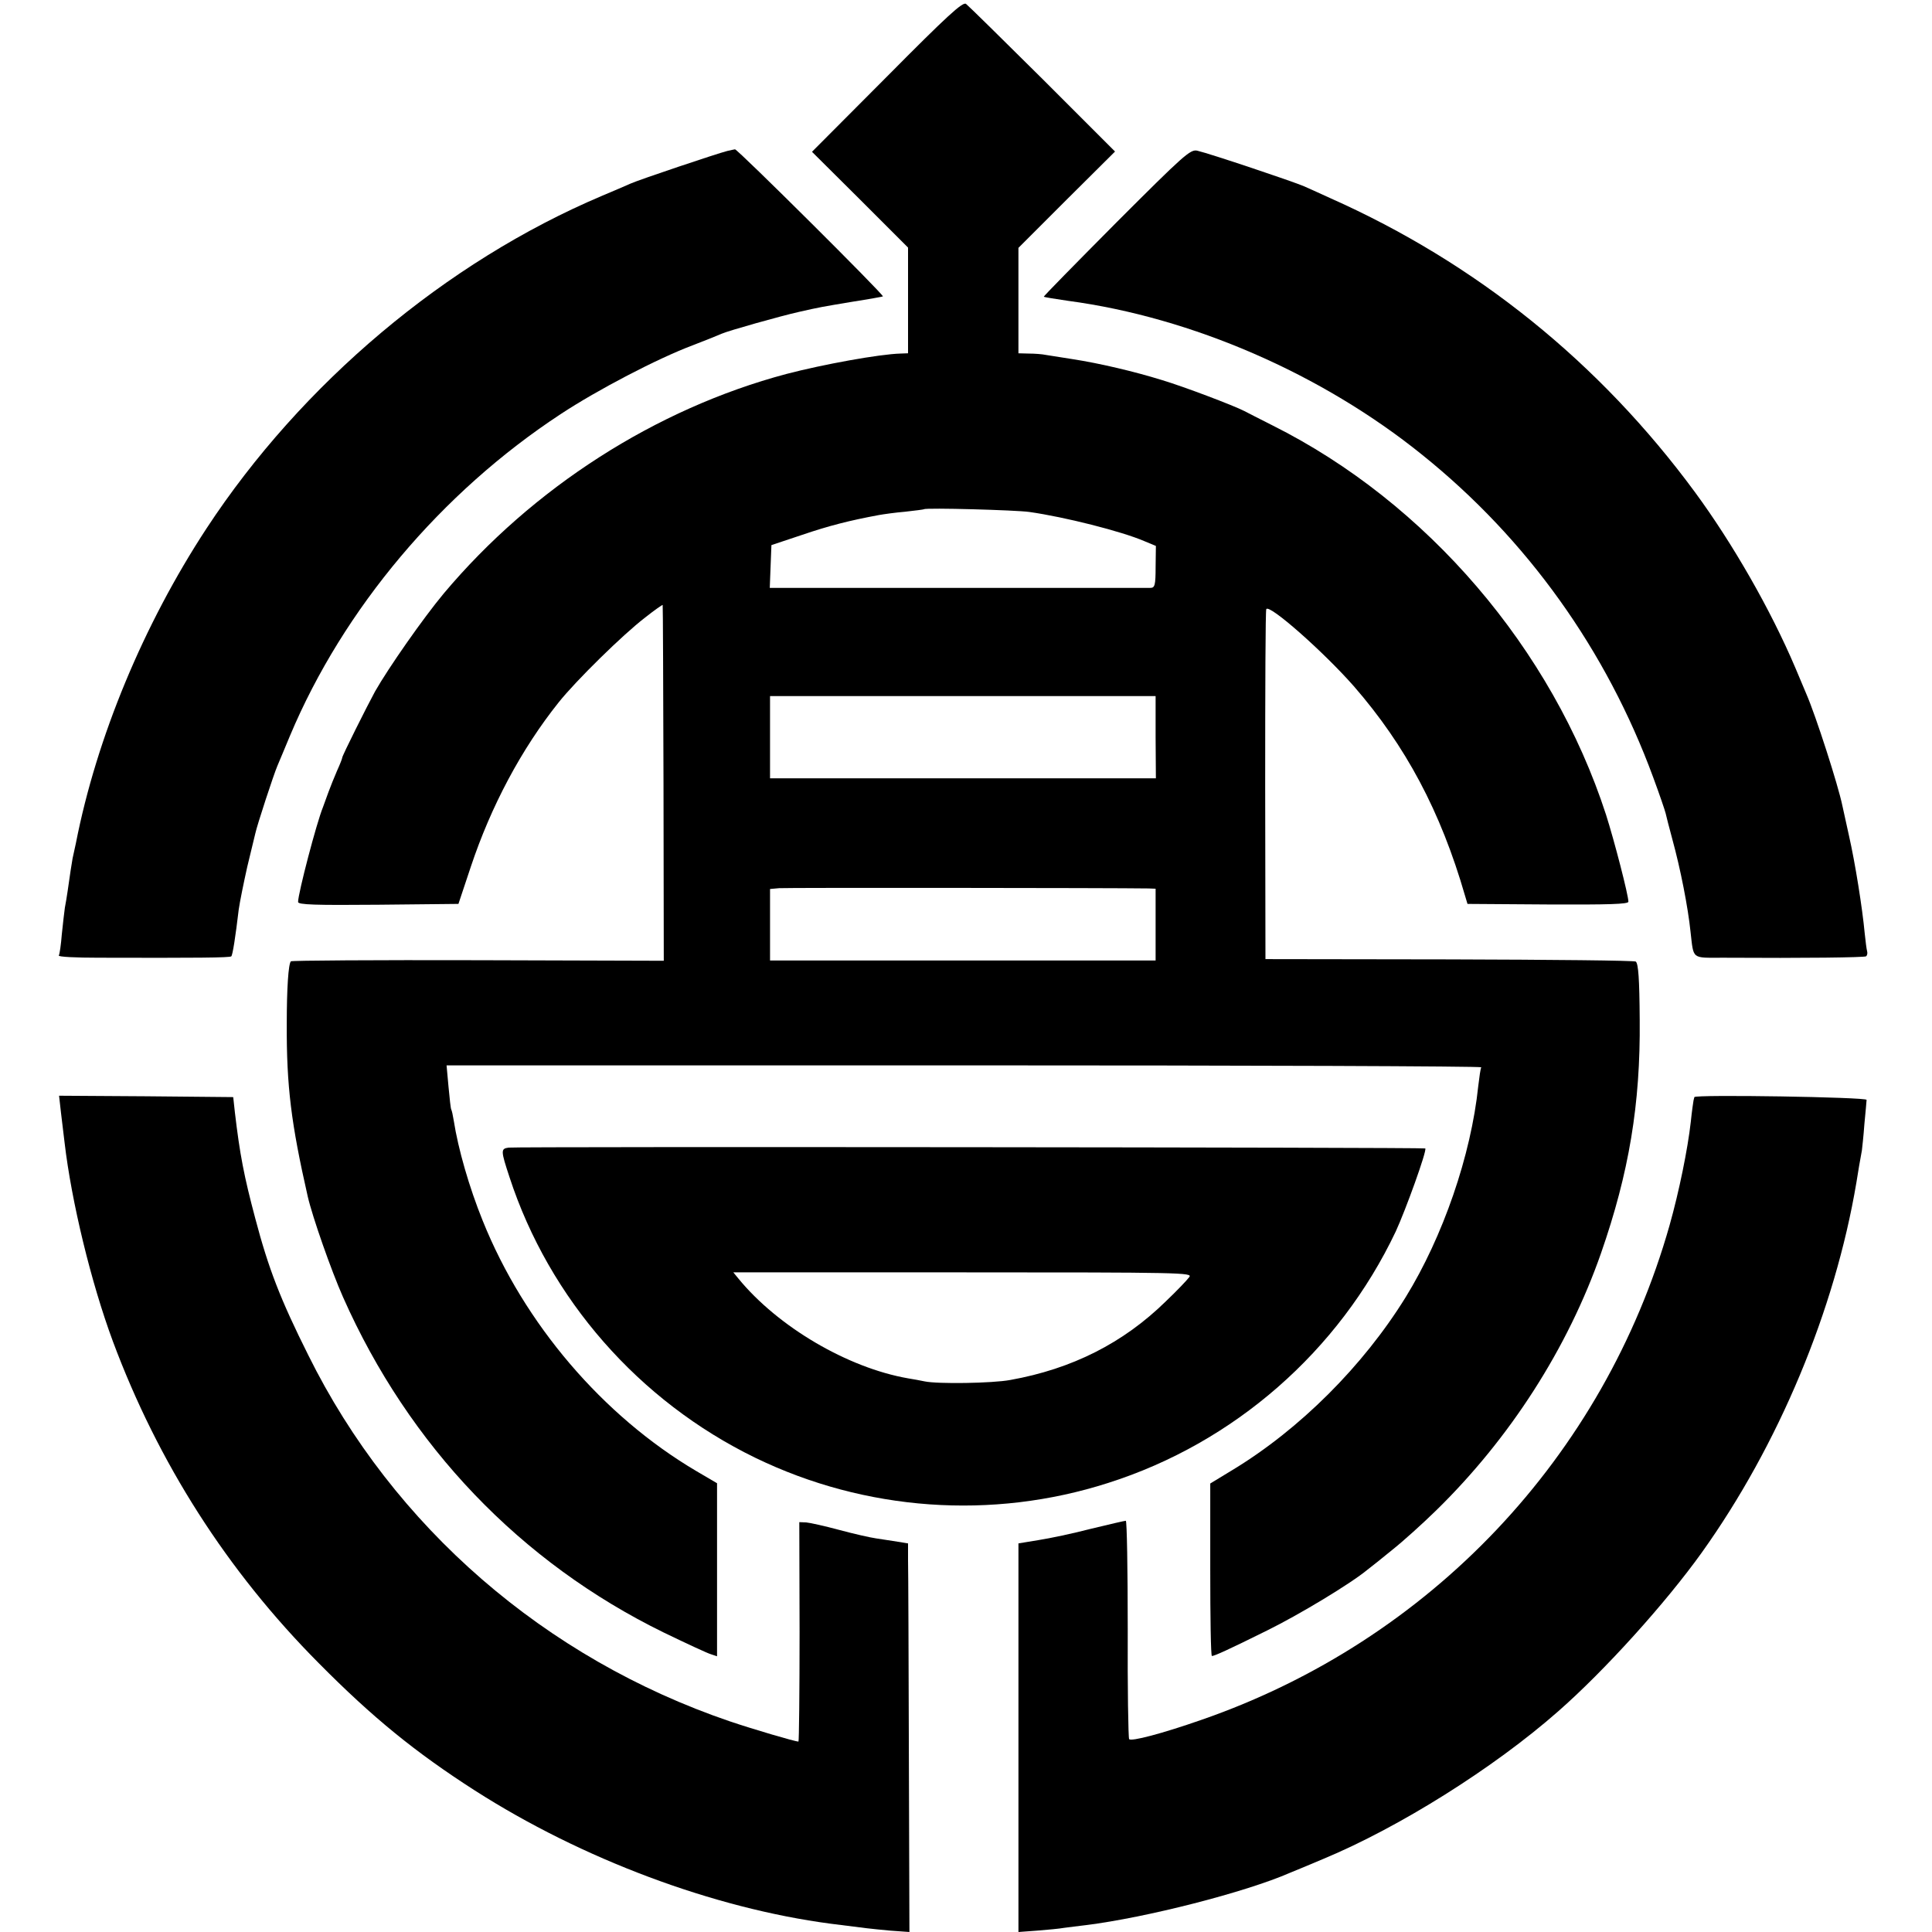
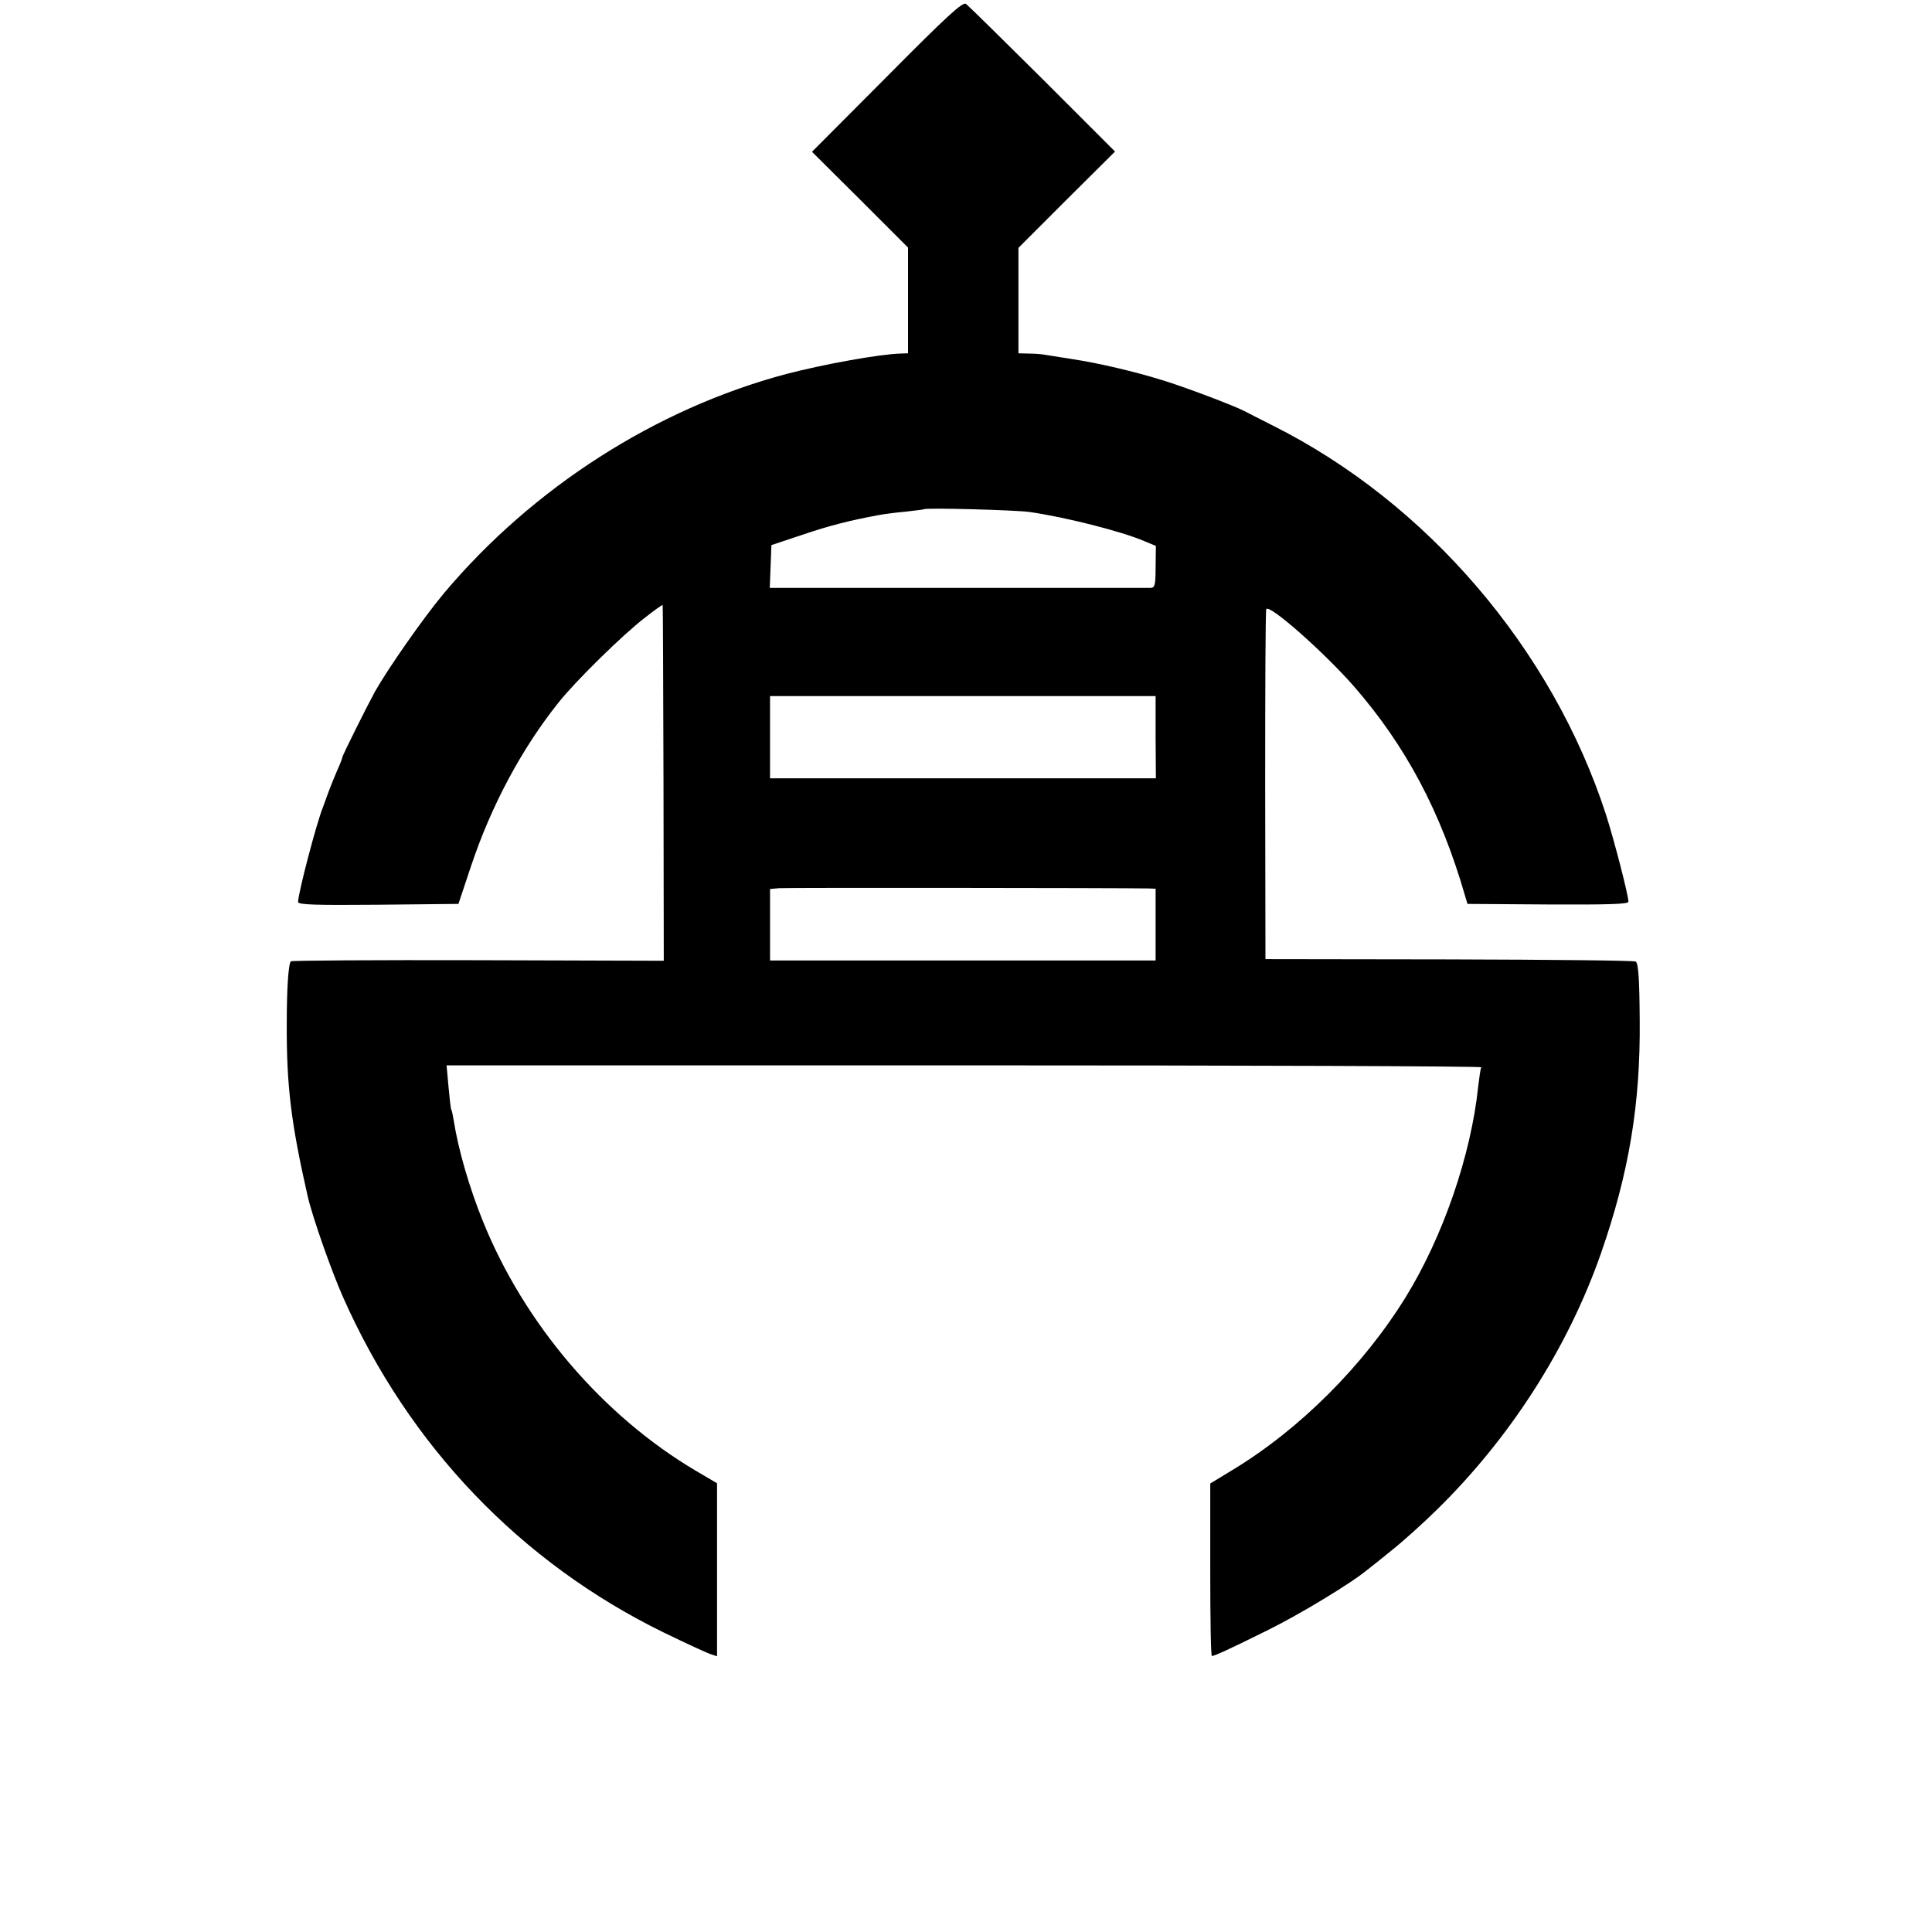
<svg xmlns="http://www.w3.org/2000/svg" version="1.0" width="700pt" height="700pt" viewBox="0 0 700 700" preserveAspectRatio="xMidYMid meet">
  <g transform="translate(0,700) scale(0.1,-0.1)" fill="#000000" stroke="none">
    <path d="M3214 6723 l-272 -273 174 -173 174 -174 0 -192 0 -191 -27 -1 c-76 -2 -280 -39 -414 -74 -473 -126 -919 -412 -1241 -795 -75 -90 -200 -269 -249 -355 -30 -55 -119 -233 -119 -240 0 -3 -8 -24 -19 -48 -10 -23 -24 -58 -31 -77 -7 -19 -16 -44 -20 -55 -23 -56 -90 -312 -90 -343 0 -10 61 -12 290 -10 l291 3 45 135 c73 219 183 426 318 595 62 78 234 247 314 308 34 27 63 47 63 45 1 -2 2 -292 3 -646 l1 -643 -673 2 c-370 1 -675 -1 -678 -4 -9 -9 -15 -97 -15 -227 -1 -226 16 -361 76 -625 17 -74 85 -268 128 -365 239 -539 643 -961 1162 -1215 83 -40 160 -76 172 -79 l21 -7 0 314 0 313 -75 44 c-339 200 -624 534 -774 907 -49 121 -89 260 -105 363 -3 19 -7 37 -9 40 -2 3 -6 40 -10 83 l-7 77 1877 0 c1032 0 1874 -3 1872 -7 -3 -5 -7 -35 -11 -68 -26 -251 -128 -546 -263 -765 -154 -249 -384 -479 -629 -627 l-79 -48 0 -312 c0 -172 2 -313 6 -313 9 0 60 23 199 92 118 58 305 171 365 221 11 8 52 41 90 72 39 31 110 95 159 143 267 261 477 588 597 932 101 290 143 540 140 845 -1 151 -5 202 -14 211 -3 4 -307 7 -674 8 l-668 1 -1 630 c0 347 1 634 4 638 10 20 207 -154 317 -279 188 -216 315 -454 403 -759 l9 -30 291 -2 c220 -1 292 1 292 10 0 24 -51 221 -81 315 -195 601 -649 1131 -1209 1411 -47 24 -93 47 -102 52 -39 20 -218 88 -298 112 -100 31 -227 61 -325 76 -38 6 -81 13 -95 15 -14 3 -42 5 -62 5 l-38 1 0 191 0 191 175 175 175 174 -262 262 c-145 144 -270 267 -278 273 -12 8 -67 -42 -286 -263z m516 -1578 c127 -18 334 -70 417 -106 l41 -17 -1 -76 c0 -67 -3 -76 -19 -76 -10 0 -254 0 -543 0 -289 0 -595 0 -680 0 l-156 0 3 78 3 77 111 37 c97 33 171 52 279 72 17 3 59 9 95 12 36 4 67 8 68 9 6 6 335 -3 382 -10z m457 -816 l1 -149 -699 0 -699 0 0 149 0 149 698 0 699 0 0 -149z m-26 -548 l26 -1 0 -130 0 -130 -699 0 -698 0 0 129 0 130 33 3 c24 2 1211 1 1338 -1z" />
-     <path d="M2635 6453 c-36 -9 -319 -104 -350 -118 -16 -7 -64 -28 -105 -45 -564 -239 -1087 -679 -1432 -1205 -228 -348 -398 -757 -473 -1140 -5 -22 -10 -47 -12 -55 -3 -16 -10 -62 -18 -119 -3 -19 -7 -46 -10 -60 -2 -14 -7 -57 -11 -96 -3 -38 -8 -73 -11 -77 -2 -5 62 -8 144 -8 356 -1 476 0 481 5 5 5 15 69 27 170 4 28 18 97 31 155 14 58 27 112 29 120 6 29 67 215 80 245 7 17 28 66 46 110 193 459 548 881 981 1165 132 87 350 201 478 249 47 18 94 37 105 42 25 11 213 64 280 79 75 17 81 18 195 37 58 9 107 18 109 19 5 5 -527 534 -536 533 -4 -1 -17 -3 -28 -6z" />
-     <path d="M4045 6194 c-146 -147 -265 -268 -263 -269 2 -2 41 -8 88 -15 449 -60 920 -265 1283 -558 381 -306 668 -709 837 -1169 23 -62 43 -121 45 -130 2 -10 13 -52 24 -93 30 -109 57 -248 66 -335 12 -103 2 -95 118 -95 303 -2 510 1 518 5 4 3 6 11 4 18 -2 7 -6 37 -9 67 -8 87 -34 252 -57 353 -11 51 -22 100 -24 109 -15 73 -96 325 -130 403 -7 17 -25 59 -40 95 -90 212 -228 452 -364 637 -346 470 -793 830 -1321 1065 -30 14 -73 33 -95 43 -42 18 -340 118 -387 129 -25 6 -49 -16 -293 -260z" />
-     <path d="M221 2968 c4 -35 10 -83 13 -108 25 -214 96 -507 175 -720 164 -440 414 -832 746 -1166 195 -197 350 -323 565 -461 389 -249 865 -427 1290 -483 132 -17 141 -18 215 -25 l70 -5 -2 642 c-1 354 -2 671 -3 705 l0 61 -37 6 c-21 3 -56 9 -78 12 -22 3 -83 17 -135 31 -52 14 -106 26 -119 27 l-25 1 1 -398 c0 -218 -2 -397 -4 -397 -13 0 -165 45 -248 73 -670 228 -1220 705 -1528 1327 -101 202 -144 313 -192 495 -41 154 -56 232 -74 385 l-6 55 -316 3 -315 2 7 -62z" />
-     <path d="M6139 3025 c-1 -3 -2 -8 -3 -12 -1 -5 -6 -39 -10 -78 -11 -98 -42 -251 -77 -375 -238 -839 -868 -1504 -1695 -1791 -143 -50 -257 -80 -263 -70 -3 5 -6 185 -5 400 0 215 -3 391 -7 391 -4 0 -60 -13 -126 -29 -65 -17 -151 -35 -190 -41 l-73 -12 0 -704 0 -704 68 5 c37 3 81 7 97 10 17 2 53 7 80 10 217 27 578 119 740 190 17 7 71 29 120 50 274 114 617 329 850 534 169 148 390 393 521 576 278 389 482 877 560 1340 5 33 15 91 20 117 1 9 6 52 9 95 4 43 8 83 8 88 2 10 -622 20 -624 10z" />
-     <path d="M1843 2842 c-29 -4 -29 -10 3 -107 144 -441 469 -812 891 -1017 398 -193 857 -226 1278 -91 456 145 836 477 1042 911 36 78 114 294 107 301 -4 4 -3290 7 -3321 3z m2466 -469 c-7 -10 -45 -50 -85 -88 -154 -151 -340 -245 -564 -285 -65 -12 -263 -15 -310 -5 -14 3 -41 8 -60 11 -218 38 -471 186 -615 362 l-18 22 833 0 c791 0 832 -1 819 -17z" />
  </g>
</svg>